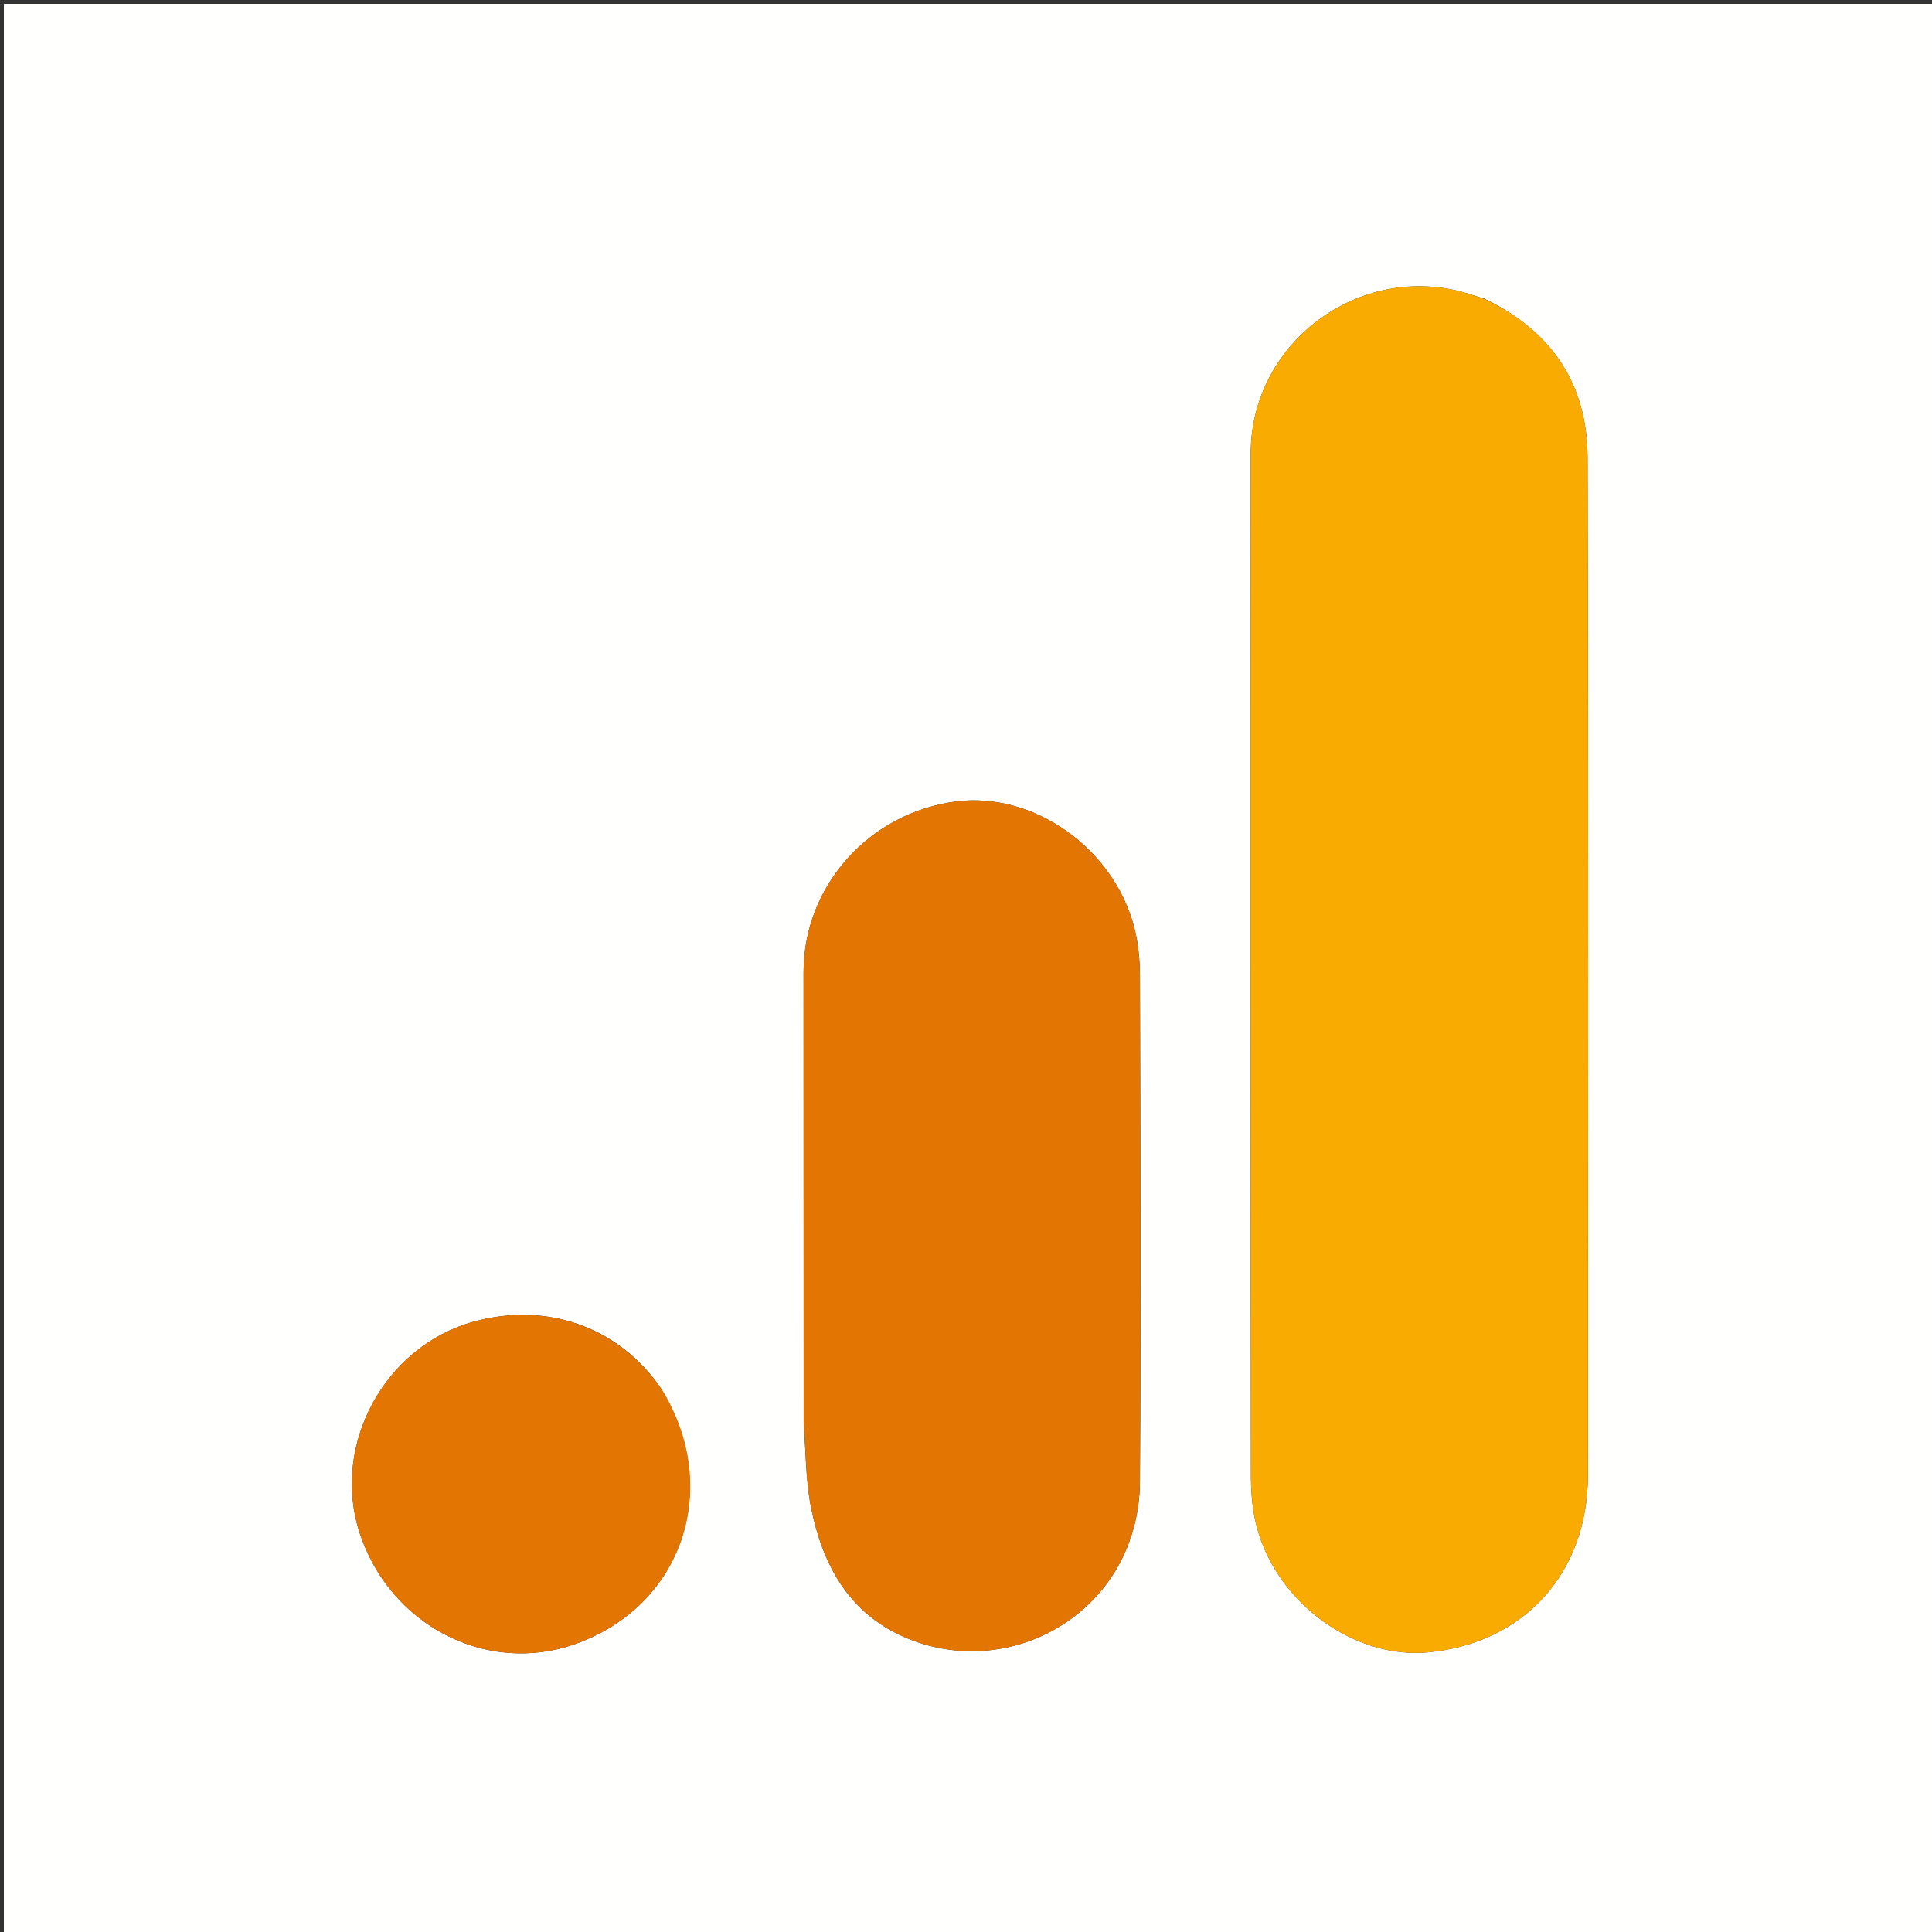
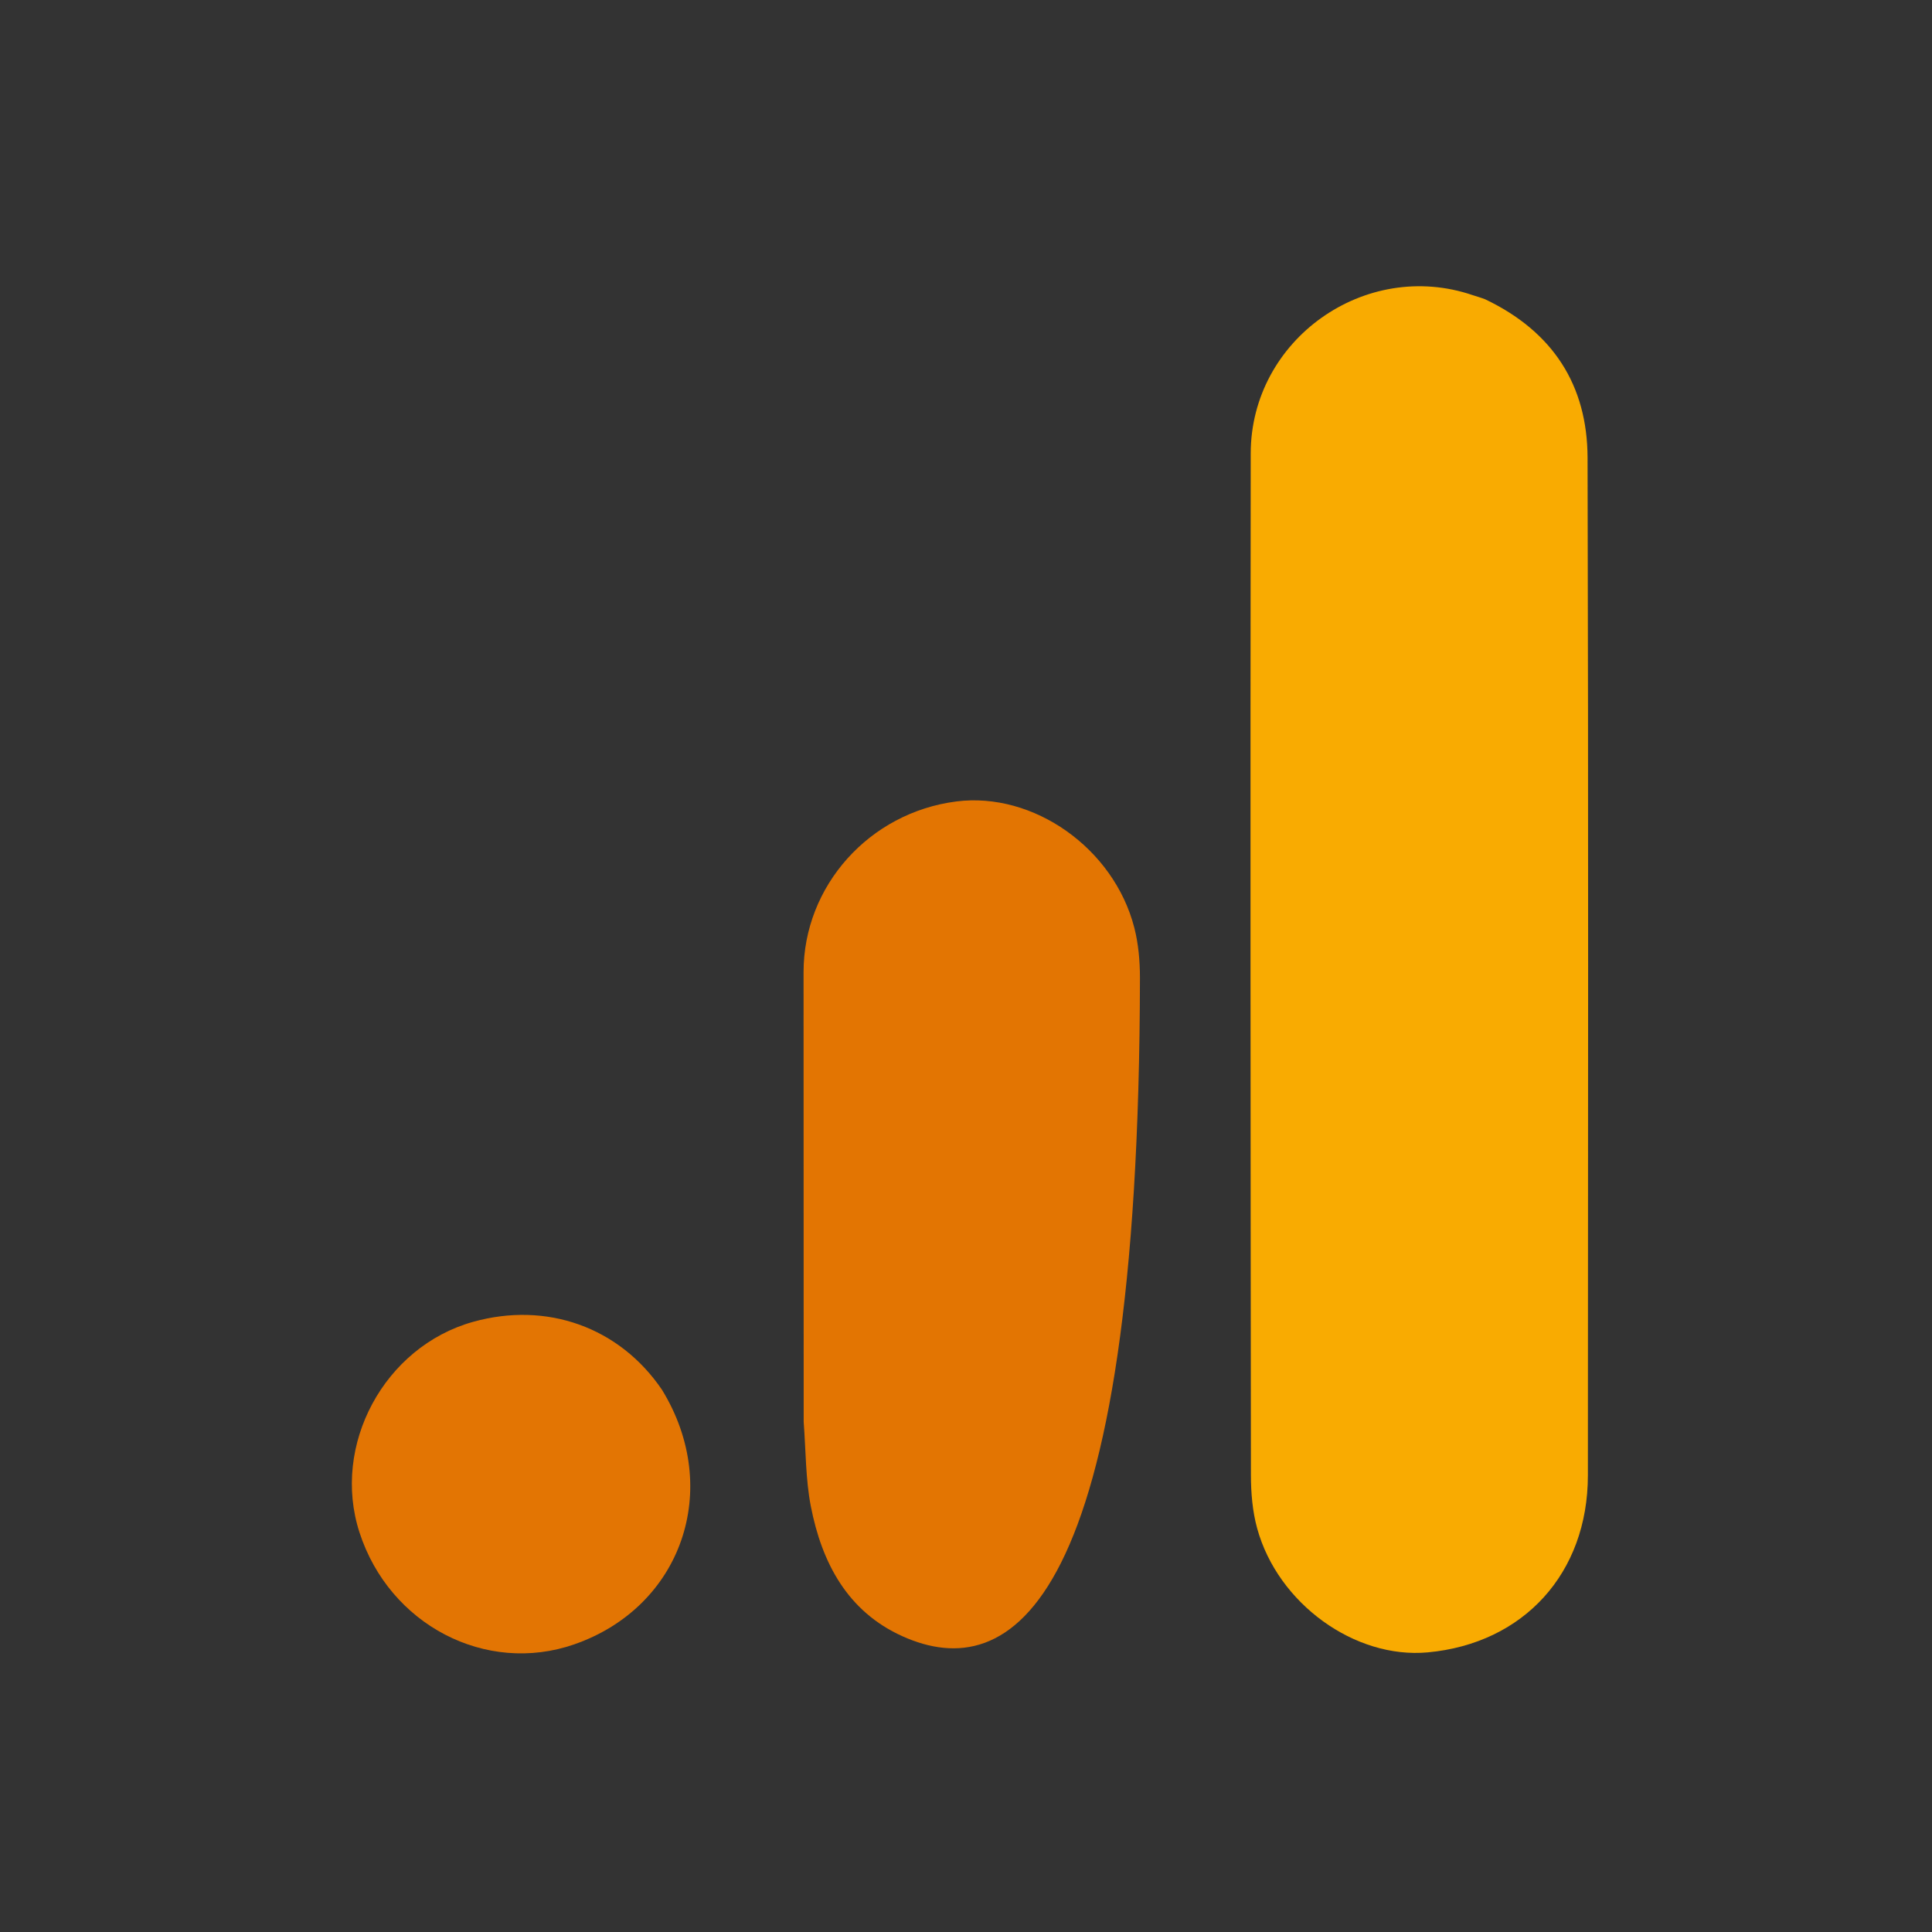
<svg xmlns="http://www.w3.org/2000/svg" version="1.1" id="Layer_1" x="0px" y="0px" width="100%" viewBox="0 0 500 500" enable-background="new 0 0 500 500" xml:space="preserve">
  <rect x="0" y="0" width="500" height="500" fill="#333333" stroke="none" />
-   <path fill="#FFFFFE" opacity="1" stroke="none" d=" M251,501   C167.333,501 84.167,501 1,501   C1,334.333 1,167.667 1,1   C167.667,1 334.333,1 501,1   C501,167.667 501,334.333 501,501   C417.833,501 334.667,501 251,501  M384.025,77.24   C383.069,76.959 382.102,76.714 381.16,76.392   C353.352,66.898 323.722,87.831 323.685,117.349   C323.575,205.481 323.638,293.613 323.738,381.745   C323.743,386.35 324.135,391.116 325.35,395.531   C330.723,415.059 350.672,429.381 369.511,427.632   C394.353,425.326 410.929,407.135 410.943,381.851   C410.992,294.053 411.091,206.253 410.859,118.455   C410.809,99.696 401.896,85.807 384.025,77.24  M207.993,368.497   C208.563,375.609 208.486,382.846 209.838,389.805   C212.679,404.429 219.311,417.057 233.58,423.471   C261.299,435.93 294.8,417.045 295.014,383.335   C295.291,339.873 295.122,296.409 295.019,252.946   C295.008,248.651 294.623,244.23 293.557,240.088   C288.266,219.512 267.441,204.872 247.504,207.415   C224.96,210.291 207.95,229.306 207.96,251.596   C207.977,290.23 207.982,328.864 207.993,368.497  M171.108,359.4   C160.297,343.447 141.478,336.76 122.416,342.097   C99.451,348.527 85.714,374.004 93.034,396.589   C100.788,420.51 125.748,433.514 148.629,425.553   C176.414,415.885 187.076,385.389 171.108,359.4  z" />
  <path fill="#F9AB01" opacity="1" stroke="none" d=" M384.348,77.451   C401.896,85.807 410.809,99.696 410.859,118.455   C411.091,206.253 410.992,294.053 410.943,381.851   C410.929,407.135 394.353,425.326 369.511,427.632   C350.672,429.381 330.723,415.059 325.35,395.531   C324.135,391.116 323.743,386.35 323.738,381.745   C323.638,293.613 323.575,205.481 323.685,117.349   C323.722,87.831 353.352,66.898 381.16,76.392   C382.102,76.714 383.069,76.959 384.348,77.451  z" />
-   <path fill="#E37502" opacity="1" stroke="none" d=" M207.992,367.998   C207.982,328.864 207.977,290.23 207.96,251.596   C207.95,229.306 224.96,210.291 247.504,207.415   C267.441,204.872 288.266,219.512 293.557,240.088   C294.623,244.23 295.008,248.651 295.019,252.946   C295.122,296.409 295.291,339.873 295.014,383.335   C294.8,417.045 261.299,435.93 233.58,423.471   C219.311,417.057 212.679,404.429 209.838,389.805   C208.486,382.846 208.563,375.609 207.992,367.998  z" />
+   <path fill="#E37502" opacity="1" stroke="none" d=" M207.992,367.998   C207.982,328.864 207.977,290.23 207.96,251.596   C207.95,229.306 224.96,210.291 247.504,207.415   C267.441,204.872 288.266,219.512 293.557,240.088   C294.623,244.23 295.008,248.651 295.019,252.946   C294.8,417.045 261.299,435.93 233.58,423.471   C219.311,417.057 212.679,404.429 209.838,389.805   C208.486,382.846 208.563,375.609 207.992,367.998  z" />
  <path fill="#E37503" opacity="1" stroke="none" d=" M171.332,359.687   C187.076,385.389 176.414,415.885 148.629,425.553   C125.748,433.514 100.788,420.51 93.034,396.589   C85.714,374.004 99.451,348.527 122.416,342.097   C141.478,336.76 160.297,343.447 171.332,359.687  z" />
</svg>